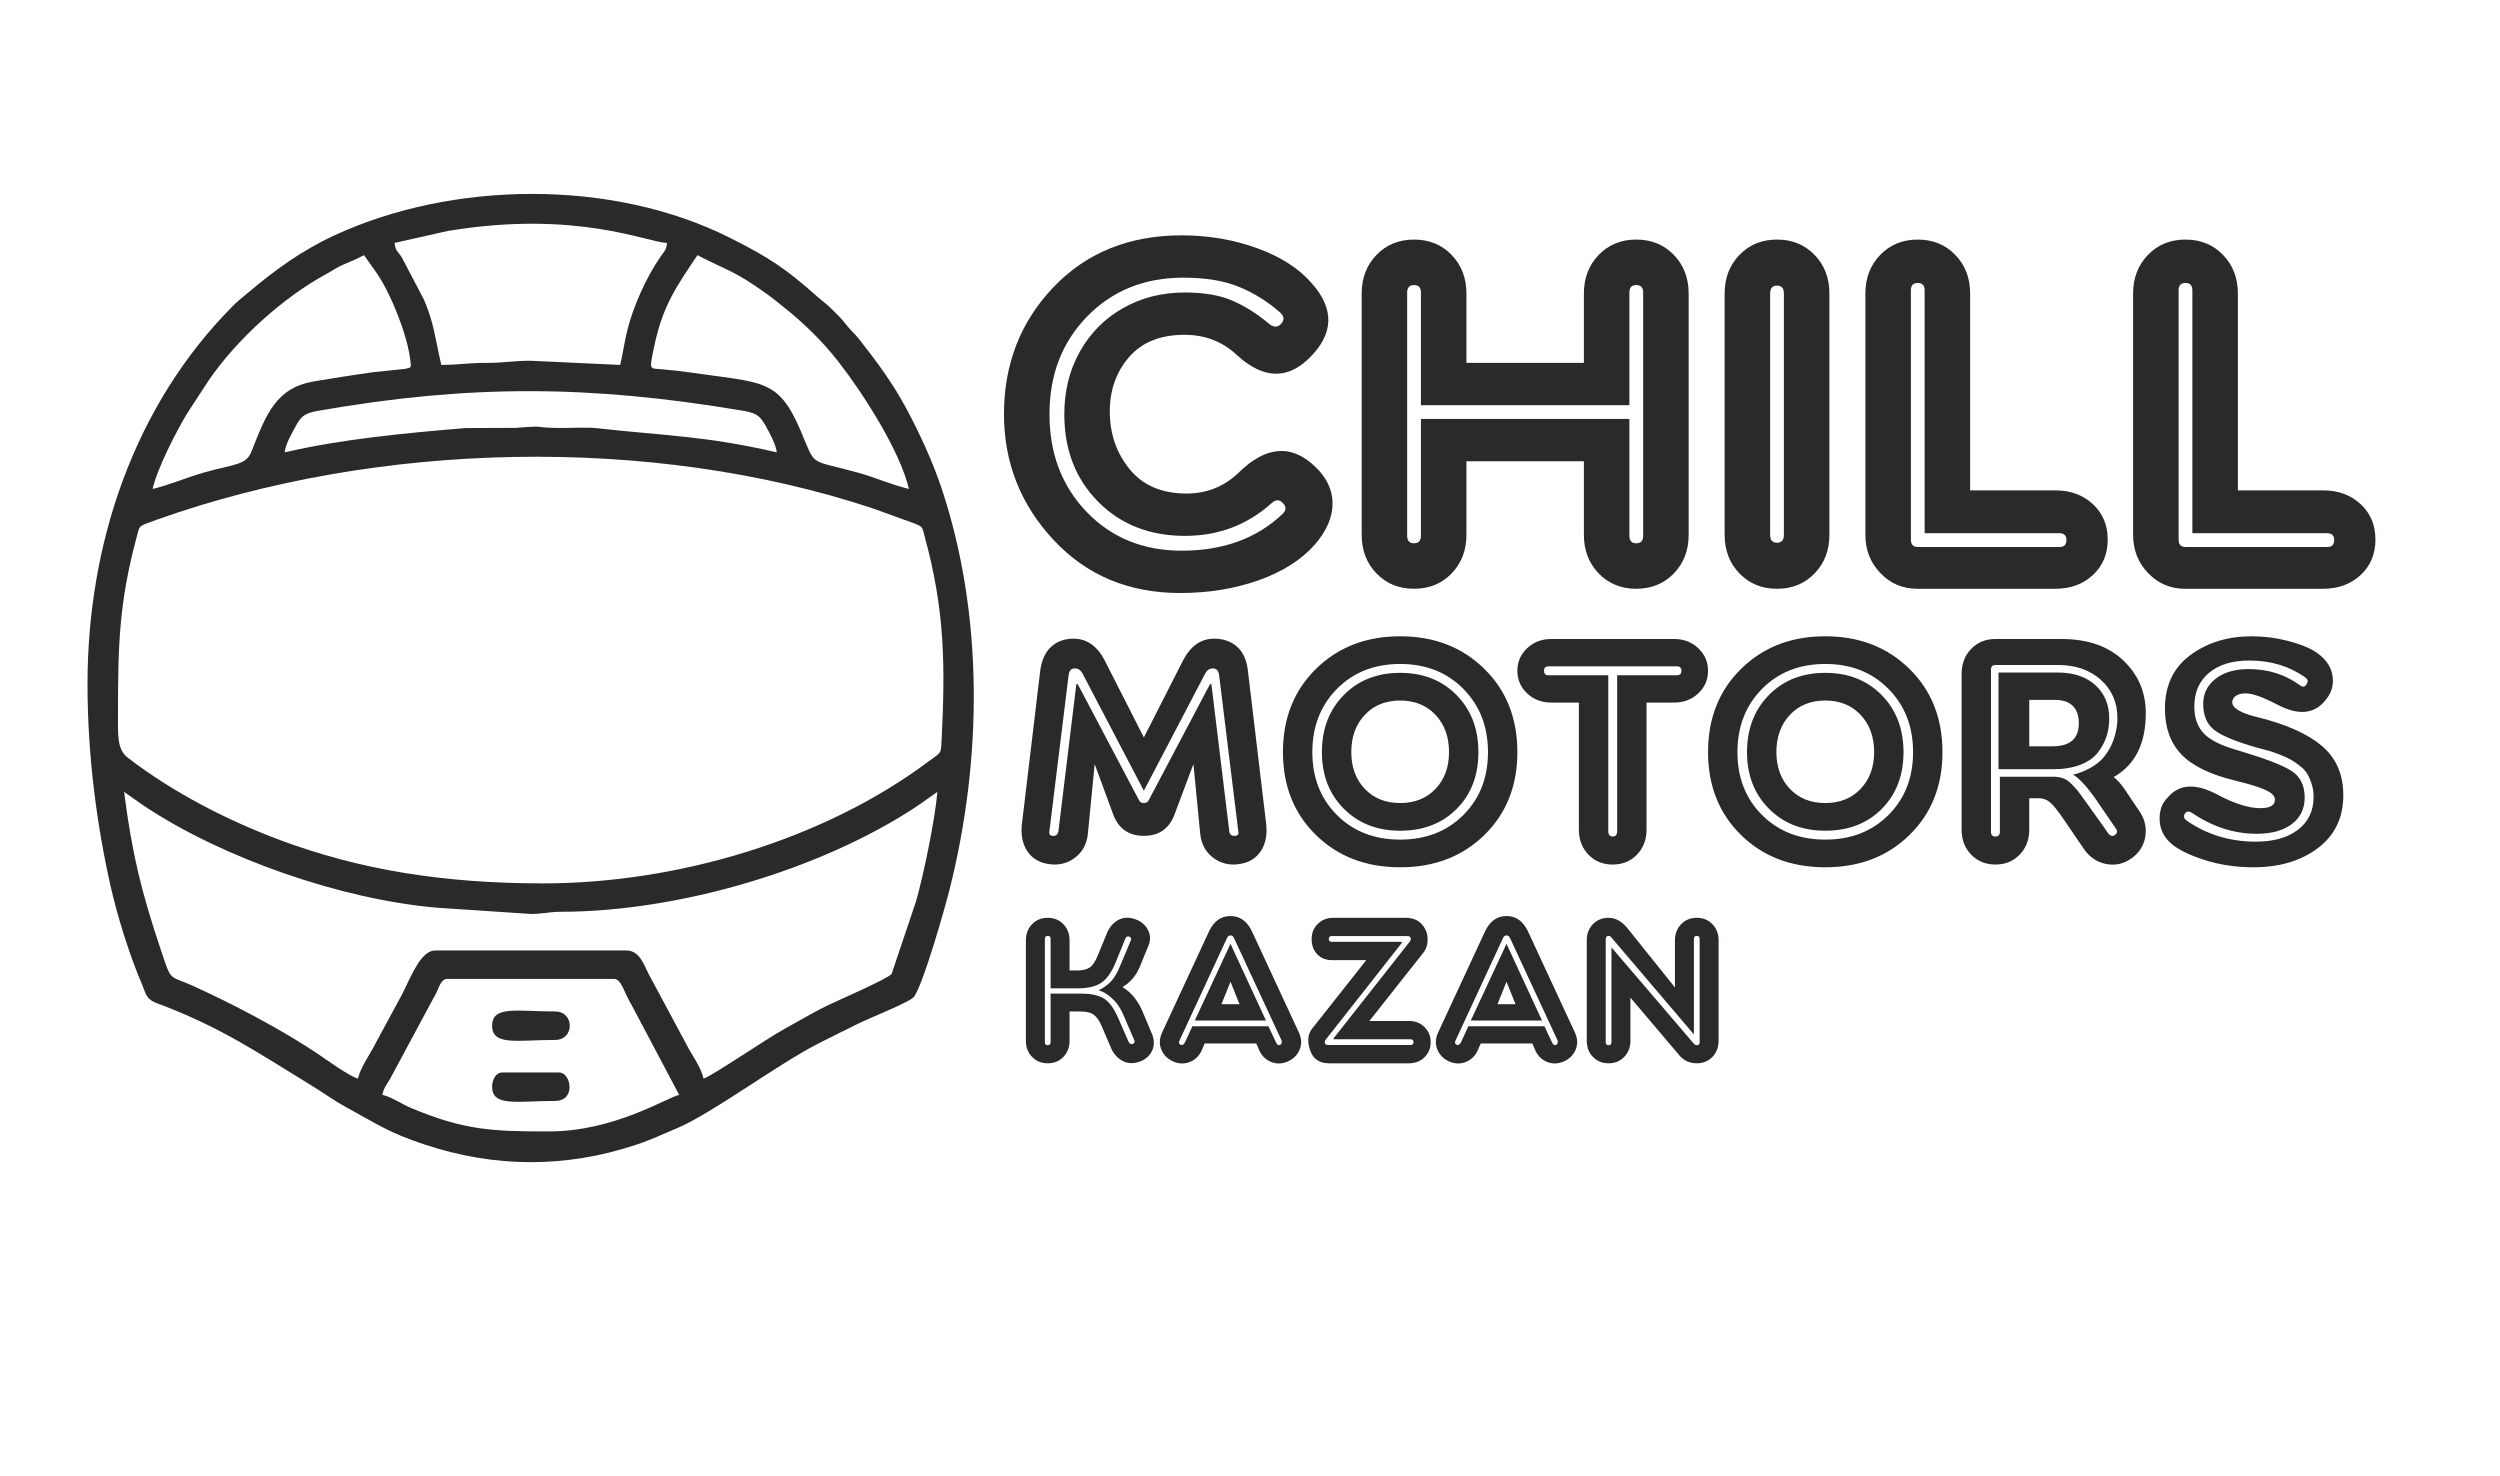
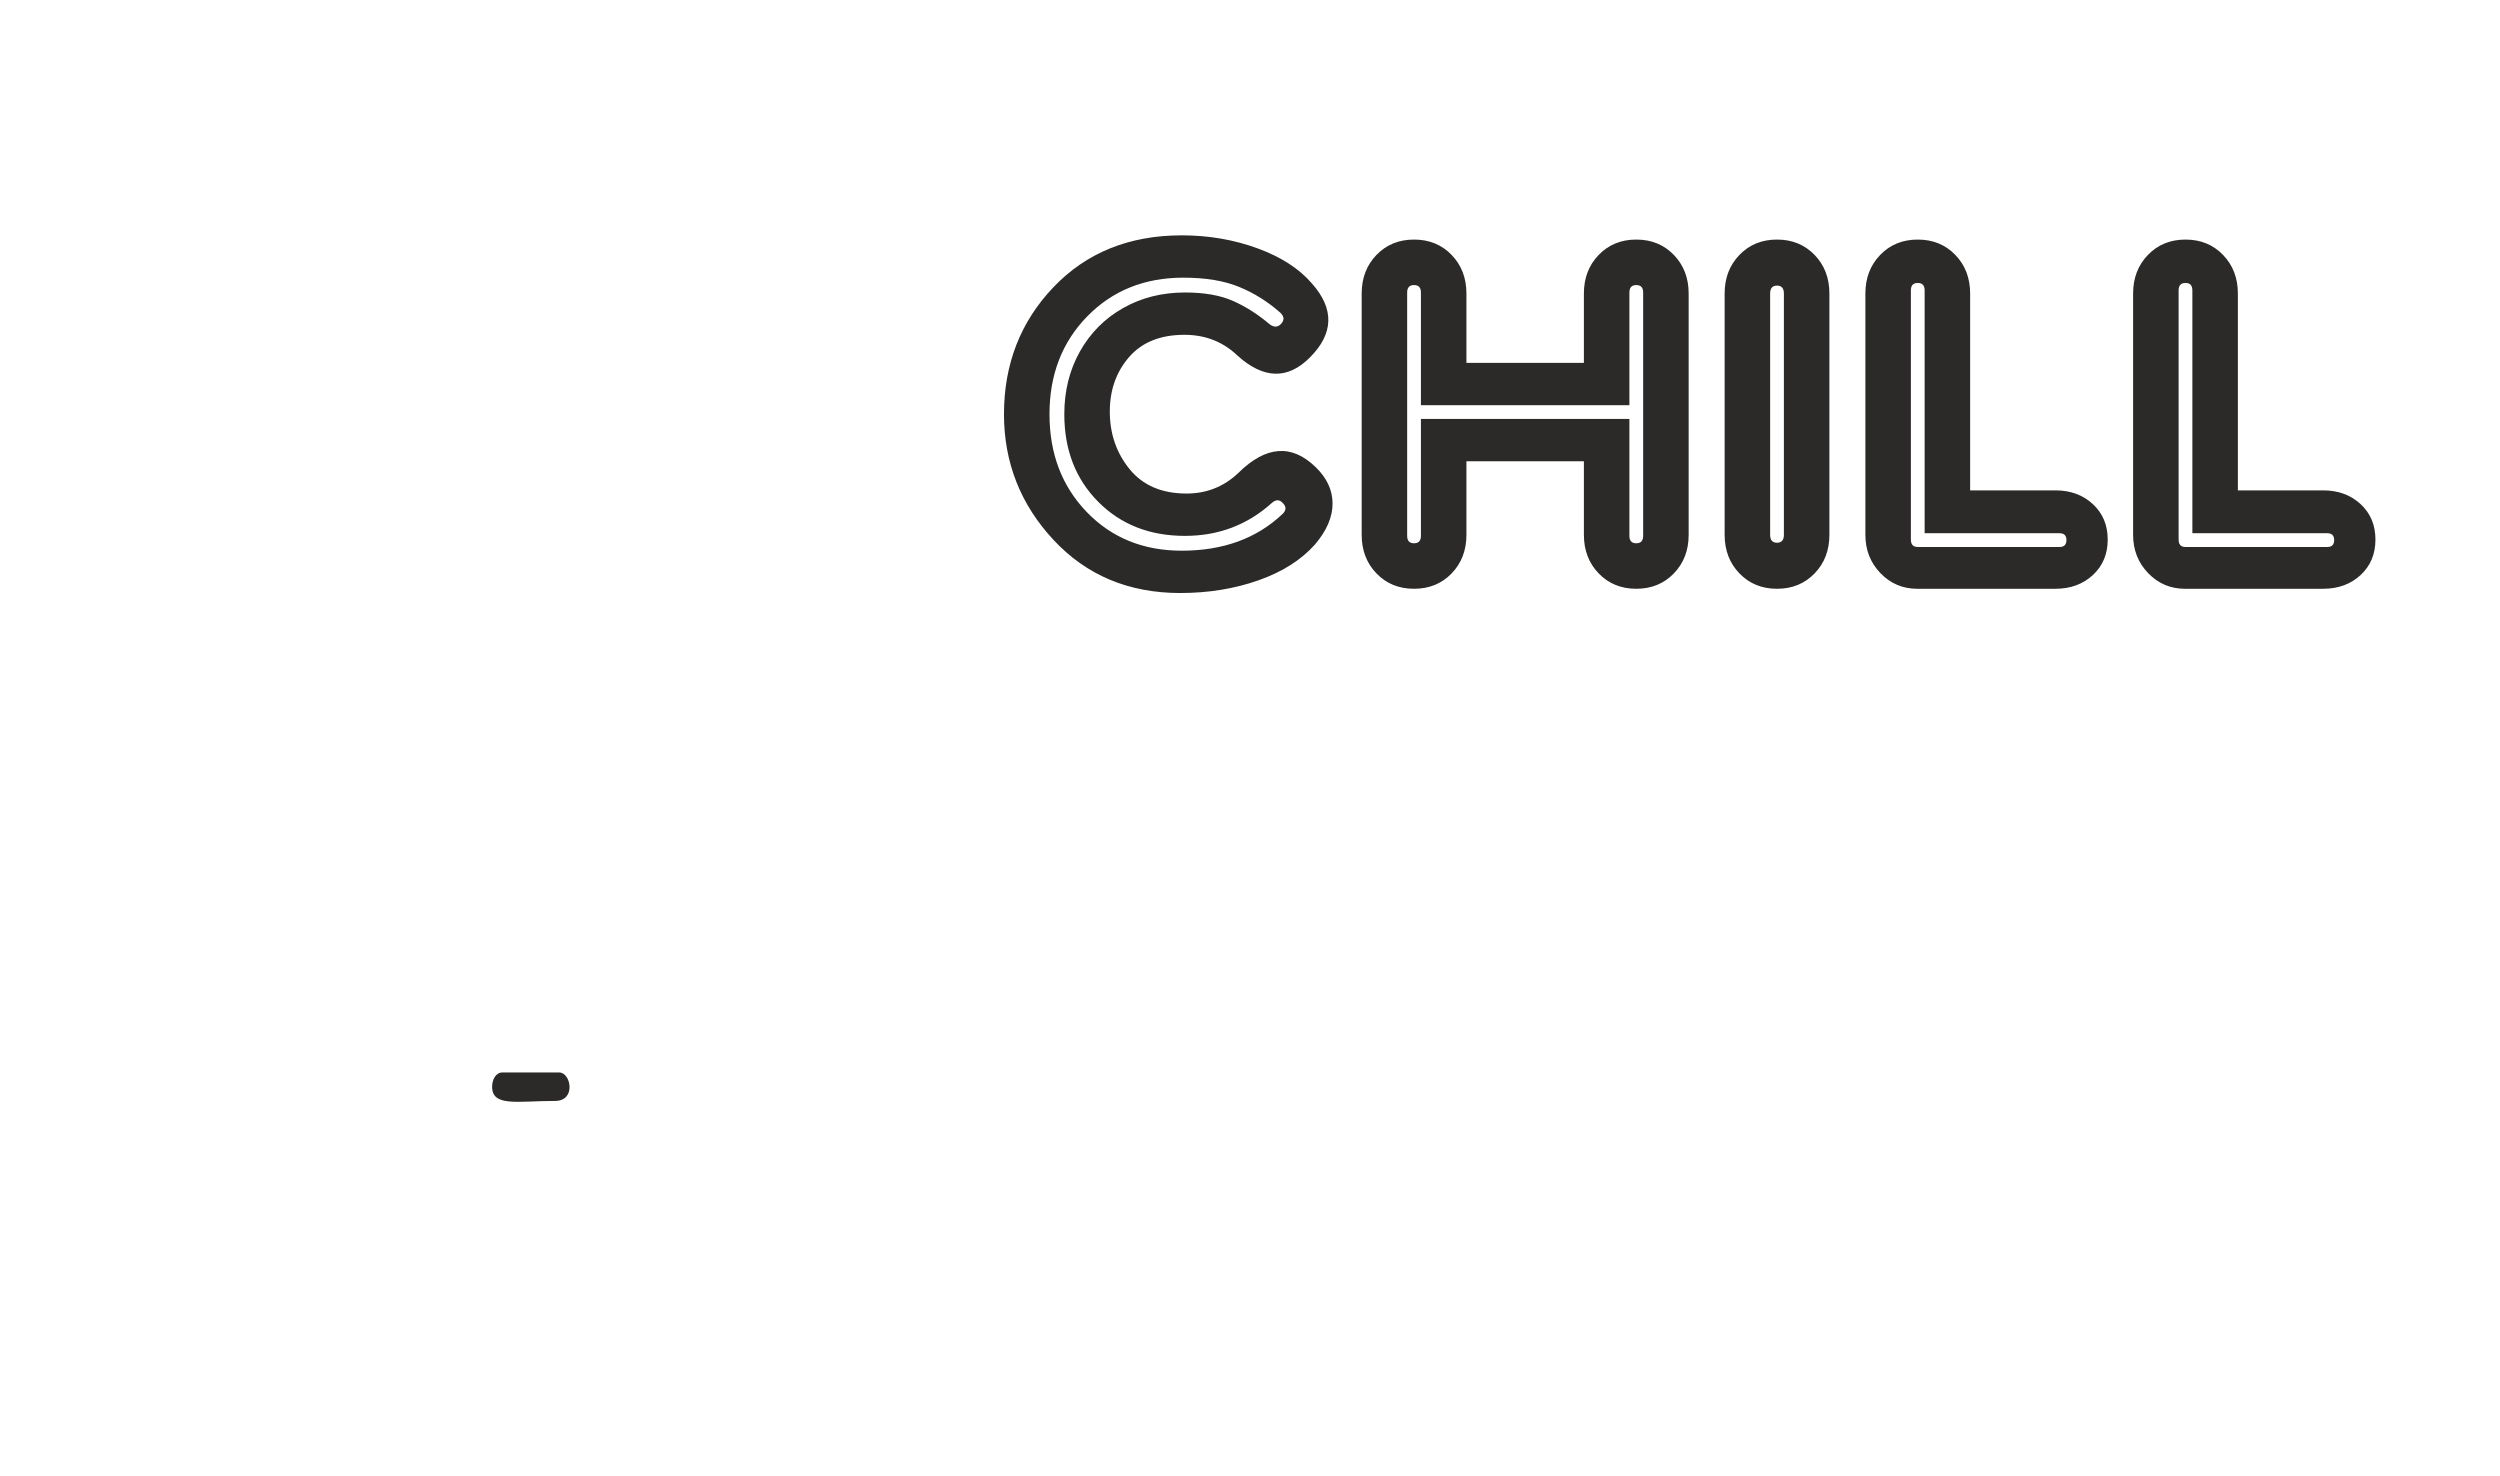
<svg xmlns="http://www.w3.org/2000/svg" xml:space="preserve" width="101.6mm" height="60mm" style="shape-rendering:geometricPrecision; text-rendering:geometricPrecision; image-rendering:optimizeQuality; fill-rule:evenodd; clip-rule:evenodd" viewBox="0 0 10160 6000">
  <defs>
    <style type="text/css">  .fil0 {fill:#2B2A29} .fil1 {fill:#2B2A29;fill-rule:nonzero}  </style>
  </defs>
  <g id="Слой_x0020_1">
    <g id="_2805483159696">
-       <path class="fil0" d="M1818.16 3978.43l677.56 0c30.14,0 40.96,56.78 72.76,109.01l191.65 361.97c-51.14,11.91 -264.71,148.73 -528.82,148.73 -227.56,0 -341.91,-3.85 -558.46,-94.31 -40.13,-16.76 -80.71,-45.47 -119.09,-54.42 7.04,-30.25 14.63,-36.77 29.53,-61.35l190.75 -354.6c10.96,-22.95 18.51,-55.03 44.12,-55.03zm-1313.79 -760.18c25.72,17.22 48.44,35.08 77.62,54.58 322.99,215.85 808.48,383.49 1195.08,416.18l379.95 25.31c54.62,-0.09 71.62,-8.79 123.58,-8.85 476.87,-0.54 1056.54,-170.57 1446.37,-429.3 28.33,-18.8 55.52,-39.83 82.54,-57.92 -9.18,110.31 -55.91,335.96 -86.12,442.71l-99.76 296.85c-13.14,19.34 -232.35,114.08 -265.83,130.79 -62.82,31.36 -110.5,60.61 -170.85,93.56 -71.71,39.16 -298.94,194.46 -327.67,201.15 -11.32,-48.62 -46.65,-93.53 -68.98,-137.59l-144.25 -268.89c-27.06,-44.44 -40.5,-114.08 -100.76,-114.08l-776.7 0c-56.88,0 -95.62,99.5 -132.15,173.57l-110.16 203.84c-21.85,44.13 -60.7,96 -71.68,143.15 -35.89,-9.58 -128.17,-77.07 -163.58,-100.83 -148.56,-99.7 -352.22,-206.44 -514.11,-279.12 -90.43,-40.6 -79.15,-10.79 -122.84,-141.57 -79.66,-238.38 -117.01,-388.71 -149.7,-643.54zm1702.15 371.83c-409.58,0 -747.8,-56.85 -1064.73,-174.7 -218.95,-81.41 -438.88,-194.99 -622.46,-336.04 -45.39,-34.87 -39.75,-96.65 -39.75,-183.34 0,-274.91 4.73,-448.3 74.95,-710.03 14.06,-52.41 3.77,-45.8 82.99,-74 893.66,-318.15 2005.38,-346.5 2910.78,-45.46l175.87 63.75c29.31,13.57 24.63,17.22 33.44,49.2 83.25,302.53 84.11,530.33 68.84,832.64 -2.7,53.65 0.23,43 -60.59,88.13 -417.3,309.65 -1007.72,489.85 -1559.34,489.85zm-1049.38 -1751.72c2.73,-32.89 28.72,-76.52 43.82,-104.92 22.64,-42.59 37.79,-54.42 92.91,-64.07 615.44,-107.78 1104.54,-104.25 1719.05,-1.18 56.24,9.43 72.77,16.67 97.16,59.83 15.29,27.07 44.04,78.79 46.66,110.34 -288.01,-67.1 -454.83,-67.26 -728.34,-97.95 -39.7,-4.46 -97.64,-1.3 -139.27,-1.2 -132.19,0.3 -56.97,-11.8 -190.45,-0.46l-205.72 0.89c-245.4,20.3 -503.85,44.67 -735.82,98.72zm1677.35 -801.5c115.69,61.22 145.27,59.11 285.73,160.46 23.53,16.98 39.17,30.5 60.24,47.17 85,67.24 161.1,141 227.77,226.69 101.03,129.86 249.72,361.92 285.6,515.91 -68.44,-15.95 -136.89,-46.89 -206.54,-66.14 -205.6,-56.82 -168.8,-19.1 -233.78,-171.1 -90.82,-212.43 -153.3,-193.19 -449.54,-236.28 -34.91,-5.08 -77.45,-9.92 -119.04,-13.27 -46.16,-3.71 -46.14,3.87 -27.53,-86.86 35.15,-171.29 91.21,-248.33 177.09,-376.58zm-2214.44 950.23c20.16,-86.54 98.17,-236.85 139.99,-306.2l88.05 -135.05c114.43,-166.32 299.71,-335.09 477.14,-431.78 29.76,-16.22 43.49,-27.8 74.92,-40.76 33.31,-13.74 51.31,-21.66 79.24,-36.44 18.48,27.6 34.86,48.03 54.64,77.56 56.45,84.24 120.73,244.75 133.3,348.04 4.05,33.23 5.88,30.66 -22.66,36.76l-127.54 13.31c-86.73,11.98 -157.28,23.82 -236.16,36.52 -159.56,25.68 -198.05,132.05 -259.17,286.18 -21.72,54.81 -64.86,49.49 -188.72,83.95 -74.42,20.7 -142.44,51.46 -213.03,67.91zm983.28 -999.81l215.91 -48.5c522.58,-87.29 812.04,46.74 891.31,48.5 -2.43,29.25 -11.34,34.75 -26.34,56.29 -56.12,80.68 -109.33,197.48 -134.09,295.58 -12.56,49.77 -18.5,96.2 -29.61,143.9l-363.4 -16.92c-66.46,-0.47 -108.81,8.84 -181.95,8.66 -73.2,-0.18 -114.38,8.26 -181.79,8.26 -24.1,-103.44 -30.25,-175.49 -71.51,-267.26l-88.08 -168.06c-19.39,-31.24 -25.92,-25.07 -30.45,-60.45zm-1247.69 1793.04c0,296.65 39.61,583.53 95.78,829.65 28.03,122.82 78.03,280.04 127.03,393.54 5.78,13.38 10.34,29.7 16.76,41.07 14.71,26.06 40.83,31.5 72.05,43.64 245.51,95.48 391.24,196.92 600.78,324.66 52.18,31.8 89.17,60.03 142.4,88.95 120.79,65.63 168.37,100.78 313.68,149.05 286.25,95.09 572.94,96.78 859.38,2 66.02,-21.85 104.14,-41.44 164.88,-66.49 140.68,-58.01 412.96,-262.15 579,-346.43 54.6,-27.7 99.73,-49.63 154.37,-76.99 57.45,-28.77 218.89,-90.94 233.87,-113.18 38.87,-57.77 124.4,-359.16 143.47,-434.92 132.99,-528.28 139.61,-1112.26 -31.94,-1628.9 -37,-111.38 -91.22,-227.83 -144.3,-326.68 -56.26,-104.81 -119.84,-189.56 -190.78,-280.2 -20.03,-25.59 -35.5,-36.56 -54.39,-61.3 -18.43,-24.13 -33.38,-37.36 -55.74,-59.94 -24.71,-24.96 -37.42,-31.97 -61.93,-53.75 -125.95,-111.93 -194.23,-157.8 -356.07,-238.85 -476.45,-238.61 -1124.43,-231.14 -1605.78,-8.3 -133.37,61.73 -242.95,142 -352.23,234.43 -26.49,22.4 -36.57,28.86 -61.58,54.1 -399.61,403.24 -588.71,963.38 -588.71,1534.84z" />
-       <path class="fil0" d="M1999.95 4168.48c0,83.08 103.17,57.84 256.14,57.84 79.38,0 79.38,-115.68 0,-115.68 -152.97,0 -256.14,-25.25 -256.14,57.84z" />
      <path class="fil0" d="M1999.95 4416.36c0,83.09 103.17,57.84 256.14,57.84 86.23,0 64.47,-115.68 16.53,-115.68l-231.36 0c-26.71,0 -41.31,30 -41.31,57.84z" />
    </g>
    <path class="fil1" d="M5028.49 1444.53c-58.78,-55.91 -130.45,-83.86 -215.02,-83.86 -97.49,0 -172.39,30.11 -224.72,90.31 -52.32,60.2 -78.48,134.03 -78.48,221.48 0,90.31 26.87,168.44 80.64,234.39 53.75,65.94 130.81,98.91 231.15,98.91 81.72,0 151.95,-27.95 210.74,-83.86 111.81,-110.38 216.46,-118.27 313.93,-23.66 45.88,44.44 68.82,93.9 68.82,148.37 0,54.48 -23.66,109.66 -70.96,165.58 -55.92,63.07 -132.6,111.81 -230.09,146.22 -97.48,34.4 -203.56,51.61 -318.24,51.61 -209.3,0 -380.96,-72.04 -514.99,-216.11 -134.04,-144.08 -201.06,-314.3 -201.06,-510.7 0,-203.56 67.02,-375.58 201.06,-516.07 134.03,-140.48 307.84,-210.72 521.44,-210.72 108.94,0 211.44,17.55 307.5,52.67 96.04,35.13 169.87,82.8 221.47,143 91.75,103.22 88.88,203.56 -8.61,301.04 -90.31,90.31 -188.49,87.45 -294.58,-8.6zm131.17 -126.87c17.2,12.9 32.25,12.9 45.15,0 15.77,-15.76 15.05,-31.53 -2.14,-47.3 -50.18,-44.44 -105.73,-79.21 -166.65,-104.29 -60.93,-25.09 -136.55,-37.63 -226.86,-37.63 -157.69,0 -287.79,52.33 -390.28,156.98 -102.5,104.63 -153.74,237.24 -153.74,397.79 0,160.56 50.53,293.16 151.6,397.81 101.05,104.65 229.71,156.97 385.97,156.97 167.72,0 303.9,-49.46 408.55,-148.37 17.21,-15.77 17.21,-31.54 0,-47.3 -12.9,-12.91 -27.24,-12.19 -43.01,2.14 -98.91,88.88 -216.46,133.33 -352.64,133.33 -143.35,0 -260.9,-46.24 -352.65,-138.7 -91.75,-92.47 -137.62,-211.09 -137.62,-355.88 0,-94.62 21.15,-179.54 63.43,-254.81 42.29,-75.26 100.72,-134.03 175.26,-176.32 74.54,-42.28 158.4,-63.43 251.58,-63.43 78.85,0 144.07,11.47 195.67,34.4 51.61,22.94 101.07,54.48 148.38,94.61zm1337.48 -281.68c40.14,-41.58 91.02,-62.37 152.66,-62.37 61.65,0 112.53,20.79 152.67,62.37 40.14,41.57 60.21,93.89 60.21,156.96l0 980.54c0,63.07 -20.07,115.41 -60.21,156.97 -40.14,41.57 -91.02,62.36 -152.67,62.36 -61.64,0 -112.52,-20.79 -152.66,-62.36 -40.14,-41.56 -60.21,-93.9 -60.21,-156.97l0 -298.89 -477.36 0 0 298.89c0,63.07 -20.08,115.41 -60.22,156.97 -40.14,41.57 -91.02,62.36 -152.66,62.36 -61.66,0 -112.54,-20.79 -152.68,-62.36 -40.14,-41.56 -60.2,-93.9 -60.2,-156.97l0 -980.54c0,-63.07 20.06,-115.39 60.2,-156.96 40.14,-41.58 91.02,-62.37 152.68,-62.37 61.64,0 112.52,20.79 152.66,62.37 40.14,41.57 60.22,93.89 60.22,156.96l0 281.7 477.36 0 0 -281.7c0,-63.07 20.07,-115.39 60.21,-156.96zm180.62 152.67c0,-20.07 -9.32,-30.11 -27.96,-30.11 -18.63,0 -27.95,10.04 -27.95,30.11l0 458 -847.21 0 0 -458c0,-20.07 -9.32,-30.11 -27.95,-30.11 -18.64,0 -27.97,10.04 -27.97,30.11l0 989.14c0,20.06 9.33,30.09 27.97,30.09 18.63,0 27.95,-10.03 27.95,-30.09l0 -475.23 847.21 0 0 475.23c0,20.06 9.32,30.09 27.95,30.09 18.64,0 27.96,-10.03 27.96,-30.09l0 -989.14zm391.35 -152.67c40.14,-41.58 91.03,-62.37 152.67,-62.37 61.64,0 112.54,20.79 152.68,62.37 40.13,41.57 60.2,93.89 60.2,156.96l0 980.54c0,63.07 -20.07,115.41 -60.2,156.97 -40.14,41.57 -91.04,62.36 -152.68,62.36 -61.64,0 -112.53,-20.79 -152.67,-62.36 -40.14,-41.56 -60.21,-93.9 -60.21,-156.97l0 -980.54c0,-63.07 20.07,-115.39 60.21,-156.96zm180.62 156.96c0,-21.49 -9.31,-32.25 -27.95,-32.25 -18.64,0 -27.95,10.76 -27.95,32.25l0 980.54c0,21.5 9.31,32.25 27.95,32.25 18.64,0 27.95,-10.75 27.95,-32.25l0 -980.54zm1103.11 799.92c61.63,0 112.53,18.64 152.67,55.91 40.14,37.27 60.2,85.29 60.2,144.06 0,58.77 -20.06,106.8 -60.2,144.07 -40.14,37.27 -91.04,55.91 -152.67,55.91l-561.23 0c-58.77,0 -108.59,-21.14 -149.44,-63.43 -40.86,-42.3 -61.28,-94.26 -61.28,-155.9l0 -980.54c0,-63.07 20.06,-115.39 60.2,-156.96 40.14,-41.58 91.02,-62.37 152.68,-62.37 61.64,0 112.52,20.79 152.66,62.37 40.14,41.57 60.22,93.89 60.22,156.96l0 799.92 346.19 0zm17.2 174.17l-548.32 0 0 -986.99c0,-20.06 -9.32,-30.09 -27.95,-30.09 -18.65,0 -27.97,10.03 -27.97,30.09l0 1012.79c0,20.07 9.32,30.11 27.97,30.11l576.27 0c18.63,0 27.95,-9.32 27.95,-27.96 0,-18.63 -9.32,-27.95 -27.95,-27.95zm1070.85 -174.17c61.64,0 112.54,18.64 152.68,55.91 40.14,37.27 60.2,85.29 60.2,144.06 0,58.77 -20.06,106.8 -60.2,144.07 -40.14,37.27 -91.04,55.91 -152.68,55.91l-561.23 0c-58.77,0 -108.58,-21.14 -149.43,-63.43 -40.87,-42.3 -61.29,-94.26 -61.29,-155.9l0 -980.54c0,-63.07 20.07,-115.39 60.21,-156.96 40.14,-41.58 91.02,-62.37 152.67,-62.37 61.64,0 112.52,20.79 152.66,62.37 40.14,41.57 60.22,93.89 60.22,156.96l0 799.92 346.19 0zm17.21 174.17l-548.33 0 0 -986.99c0,-20.06 -9.32,-30.09 -27.95,-30.09 -18.64,0 -27.96,10.03 -27.96,30.09l0 1012.79c0,20.07 9.32,30.11 27.96,30.11l576.28 0c18.63,0 27.95,-9.32 27.95,-27.96 0,-18.63 -9.32,-27.95 -27.95,-27.95z" />
-     <path class="fil1" d="M5145.85 3349.64c4.64,42.59 -2.31,78.46 -20.82,107.63 -18.52,29.16 -46.3,46.99 -83.33,53.46 -41.67,7.42 -78.24,-0.45 -109.71,-23.6 -31.48,-23.15 -49.53,-55.55 -54.17,-97.21l-27.77 -284.69 -74.98 199.98c-21.3,61.1 -63.42,91.65 -126.38,91.65 -62.96,0 -105.08,-30.55 -126.38,-91.65l-73.6 -199.98 -27.77 284.69c-4.64,41.66 -22.69,74.06 -54.16,97.21 -31.48,23.15 -68.05,31.02 -109.72,23.6 -37.03,-6.47 -64.8,-24.3 -83.32,-53.46 -18.52,-29.17 -25.47,-65.04 -20.83,-107.63l75 -627.71c6.47,-42.59 21.75,-74.3 45.81,-95.12 24.08,-20.83 53.71,-31.25 88.89,-31.25 53.69,0 95.82,29.17 126.37,87.49l159.71 313.86 159.7 -313.86c30.55,-58.32 72.68,-87.49 126.37,-87.49 36.12,0 66.43,10.42 90.96,31.25 24.54,20.82 39.58,52.07 45.15,93.74l74.98 629.09zm-222.2 -565.22l72.22 594.39c1.85,12.96 9.26,18.98 22.22,18.05 12.97,0 17.59,-7.41 13.89,-22.22l-77.78 -633.27c-2.76,-16.66 -11.11,-24.99 -24.99,-24.99 -12.96,0 -23.15,6.48 -30.55,19.45l-249.97 477.72 -249.97 -477.72c-7.41,-12.97 -17.59,-19.45 -30.56,-19.45 -13.89,0 -22.22,8.33 -25,24.99l-77.77 631.89c-3.69,15.73 0.93,23.6 13.9,23.6 12.03,0.93 19.44,-5.56 22.22,-19.44l72.2 -593c0.93,-3.69 1.86,-5.55 2.78,-5.55 1.86,0 3.71,1.86 5.57,5.55l247.19 468.01c3.69,7.4 10.18,11.11 19.44,11.11 9.26,0 15.73,-3.71 19.44,-11.11l247.19 -468.01c1.86,-3.69 3.71,-5.55 5.56,-5.55 0.93,0 1.84,1.86 2.77,5.55zm1108.91 608.96c-89.35,87.5 -203.45,131.25 -342.33,131.25 -138.87,0 -252.97,-43.75 -342.32,-131.25 -89.35,-87.48 -134.01,-199.73 -134.01,-336.76 0,-137.95 44.91,-250.9 134.71,-338.85 89.81,-87.95 203.67,-131.93 341.62,-131.93 137.96,0 251.82,43.98 341.63,131.93 89.8,87.95 134.71,200.9 134.71,338.85 0,137.03 -44.66,249.28 -134.01,336.76zm-599.24 -81.23c66.66,66.66 152.3,99.99 256.91,99.99 104.62,0 190.26,-33.33 256.92,-99.99 66.66,-66.67 99.99,-151.84 99.99,-255.53 0,-103.69 -33.33,-189.33 -99.99,-256.92 -66.66,-67.58 -152.3,-101.37 -256.92,-101.37 -104.61,0 -190.25,33.79 -256.91,101.37 -66.66,67.59 -99.99,153.23 -99.99,256.92 0,103.69 33.33,188.86 99.99,255.53zm256.91 63.88c-93.5,0 -169.88,-29.86 -229.14,-89.58 -59.25,-59.71 -88.87,-136.32 -88.87,-229.83 0,-94.43 29.62,-171.74 88.87,-231.92 59.26,-60.18 135.64,-90.27 229.14,-90.27 93.51,0 169.89,30.09 229.15,90.27 59.25,60.18 88.87,137.49 88.87,231.92 0,94.44 -29.39,171.28 -88.18,230.53 -58.79,59.25 -135.4,88.88 -229.84,88.88zm-143.72 -170.11c36.56,38.41 84.47,57.62 143.72,57.62 59.26,0 107.17,-19.21 143.73,-57.62 36.58,-38.43 54.86,-88.2 54.86,-149.3 0,-62.03 -18.28,-112.49 -54.86,-151.37 -36.56,-38.88 -84.47,-58.32 -143.73,-58.32 -59.25,0 -107.16,19.44 -143.72,58.32 -36.58,38.88 -54.86,89.34 -54.86,151.37 0,61.1 18.28,110.87 54.86,149.3zm1257.49 -608.97c38.89,0 71.53,12.5 97.9,37.49 26.39,25 39.59,55.56 39.59,91.66 0,36.11 -13.2,66.67 -39.59,91.66 -26.37,25 -59.01,37.5 -97.9,37.5l-112.49 0 0 516.6c0,40.74 -12.95,74.53 -38.88,101.39 -25.92,26.84 -58.78,40.26 -98.6,40.26 -39.81,0 -72.68,-13.42 -98.6,-40.26 -25.93,-26.86 -38.88,-60.65 -38.88,-101.39l0 -516.6 -112.48 0c-38.9,0 -71.53,-12.5 -97.91,-37.5 -26.39,-24.99 -39.58,-55.55 -39.58,-91.66 0,-36.1 13.19,-66.66 39.58,-91.66 26.38,-24.99 59.01,-37.49 97.91,-37.49l499.93 0zm11.11 111.1l-522.15 0c-12.04,0 -18.06,6.02 -18.06,18.05 0,12.04 6.02,18.06 18.06,18.06l243.02 0 0 633.26c0,14.81 6.02,22.21 18.05,22.21 12.03,0 18.05,-7.4 18.05,-22.21l0 -633.26 243.03 0c12.04,0 18.06,-6.02 18.06,-18.06 0,-12.03 -6.02,-18.05 -18.06,-18.05zm945.04 685.33c-89.34,87.5 -203.44,131.25 -342.33,131.25 -138.87,0 -252.97,-43.75 -342.31,-131.25 -89.35,-87.48 -134.01,-199.73 -134.01,-336.76 0,-137.95 44.9,-250.9 134.71,-338.85 89.8,-87.95 203.67,-131.93 341.61,-131.93 137.96,0 251.83,43.98 341.63,131.93 89.81,87.95 134.71,200.9 134.71,338.85 0,137.03 -44.66,249.28 -134.01,336.76zm-599.23 -81.23c66.65,66.66 152.29,99.99 256.9,99.99 104.63,0 190.27,-33.33 256.92,-99.99 66.67,-66.67 99.99,-151.84 99.99,-255.53 0,-103.69 -33.32,-189.33 -99.99,-256.92 -66.65,-67.58 -152.29,-101.37 -256.92,-101.37 -104.61,0 -190.25,33.79 -256.9,101.37 -66.67,67.59 -99.99,153.23 -99.99,256.92 0,103.69 33.32,188.86 99.99,255.53zm256.9 63.88c-93.5,0 -169.88,-29.86 -229.13,-89.58 -59.25,-59.71 -88.88,-136.32 -88.88,-229.83 0,-94.43 29.63,-171.74 88.88,-231.92 59.25,-60.18 135.63,-90.27 229.13,-90.27 93.52,0 169.9,30.09 229.15,90.27 59.25,60.18 88.88,137.49 88.88,231.92 0,94.44 -29.4,171.28 -88.18,230.53 -58.8,59.25 -135.41,88.88 -229.85,88.88zm-143.72 -170.11c36.56,38.41 84.47,57.62 143.72,57.62 59.27,0 107.18,-19.21 143.74,-57.62 36.57,-38.43 54.86,-88.2 54.86,-149.3 0,-62.03 -18.29,-112.49 -54.86,-151.37 -36.56,-38.88 -84.47,-58.32 -143.74,-58.32 -59.25,0 -107.16,19.44 -143.72,58.32 -36.57,38.88 -54.86,89.34 -54.86,151.37 0,61.1 18.29,110.87 54.86,149.3zm1421.37 92.34c21.29,31.48 28.93,65.5 22.91,102.07 -6.02,36.57 -24.76,65.97 -56.24,88.19 -31.48,22.21 -65.5,29.86 -102.08,22.91 -36.57,-6.94 -66.42,-26.62 -89.57,-59.02l-77.77 -113.87c-30.55,-46.3 -54.16,-74.54 -70.82,-84.73 -12.04,-6.47 -23.15,-9.71 -33.33,-9.71l-41.67 0 0 127.76c0,40.74 -12.96,74.53 -38.88,101.39 -25.92,26.84 -58.79,40.26 -98.6,40.26 -39.81,0 -72.68,-13.42 -98.6,-40.26 -25.93,-26.86 -38.88,-60.65 -38.88,-101.39l0 -633.25c0,-40.74 12.95,-74.53 38.88,-101.39 25.92,-26.84 58.79,-40.27 98.6,-40.27l268.03 0c106.46,0 190.25,28.93 251.35,86.8 61.11,57.87 91.66,129.38 91.66,214.55 0,124.07 -43.52,210.62 -130.54,259.7 15.74,12.03 31.02,29.16 45.83,51.38l59.72 88.88zm-97.22 68.05l-87.48 -127.76c-36.12,-49.08 -64.82,-79.16 -86.11,-90.27 19.44,-4.63 37.73,-11.11 54.86,-19.45 17.13,-8.33 31.93,-17.35 44.44,-27.08 12.5,-9.72 23.37,-20.83 32.64,-33.32 9.25,-12.5 16.89,-25.01 22.91,-37.5 6.01,-12.5 10.88,-25.46 14.57,-38.88 3.71,-13.43 6.49,-25.92 8.33,-37.5 1.86,-11.57 2.78,-23.38 2.78,-35.42 0,-63.87 -22.45,-115.95 -67.35,-156.23 -44.9,-40.27 -103,-60.41 -174.29,-60.41l-254.13 0c-12.04,0 -18.05,6.49 -18.05,19.44l0 658.26c0,12.97 6.01,19.44 18.05,19.44 12.03,0 18.05,-6.47 18.05,-19.44l0 -223.58 215.26 0c15.73,0 29.62,2.08 41.66,6.24 12.04,4.17 24.07,12.51 36.1,25.01 12.04,12.49 21.07,22.68 27.09,30.55 6.02,7.86 16.89,22.91 32.64,45.13 59.25,82.4 88.87,124.07 88.87,124.99 8.33,9.26 16.66,11.1 24.99,5.55 11.11,-7.4 12.51,-16.66 4.17,-27.77zm-254.14 -240.26l-222.19 0 0 -393.01 238.86 0c65.73,0 117.35,17.13 154.84,51.38 37.5,34.26 56.25,79.17 56.25,134.71 0,26.86 -3.7,51.62 -11.11,74.3 -7.41,22.69 -19.21,44.44 -35.41,65.27 -16.21,20.84 -39.81,37.27 -70.82,49.31 -31.03,12.02 -67.83,18.04 -110.42,18.04zm-2.77 -93.04c71.28,0 106.93,-31.01 106.93,-93.04 0,-63.89 -33.33,-95.83 -99.99,-95.83l-101.38 0 0 188.87 94.44 0zm730.48 -179.14c0,24.07 34.72,44.43 104.15,61.09 115.72,28.72 202.52,67.6 260.39,116.67 57.86,49.06 86.79,115.72 86.79,199.97 0,91.66 -34.49,163.41 -103.45,215.26 -68.98,51.83 -156.25,77.77 -261.79,77.77 -70.36,0 -136.09,-9.73 -197.19,-29.17 -61.11,-19.45 -106.01,-41.2 -134.71,-65.27 -31.48,-26.85 -47.91,-59.26 -49.31,-97.21 -1.38,-37.96 9.03,-68.05 31.25,-90.26 46.29,-56.49 113.88,-61.11 202.76,-13.9 69.44,37.03 127.76,55.55 174.98,55.55 39.81,0 59.72,-11.57 59.72,-34.72 0,-13.88 -12.04,-26.62 -36.12,-38.19 -24.06,-11.56 -64.8,-24.3 -122.2,-38.18 -103.69,-25 -177.76,-60.88 -222.2,-107.63 -44.44,-46.76 -66.65,-108.55 -66.65,-185.4 0,-94.43 34.48,-167.1 103.45,-218.03 68.98,-50.92 152.07,-76.38 249.28,-76.38 48.14,0 95.36,5.79 141.65,17.36 46.29,11.57 82.86,25.23 109.72,40.97 42.58,25.91 67.81,57.62 75.68,95.12 7.86,37.5 0.23,71.06 -22.92,100.69 -45.36,62.03 -112.01,69.89 -199.98,23.61 -58.32,-30.56 -101.37,-45.83 -129.14,-45.83 -16.68,0 -29.87,3.48 -39.58,10.41 -9.73,6.95 -14.58,15.52 -14.58,25.7zm-118.05 6.94c0,-41.67 16.66,-75.69 50,-102.08 33.33,-26.38 78.23,-39.57 134.7,-39.57 79.62,0 149.53,22.21 209.71,66.66 10.17,7.4 18.51,6.02 24.99,-4.17 8.33,-11.11 6.47,-20.83 -5.55,-29.16 -63.89,-45.36 -139.34,-68.06 -226.37,-68.06 -69.43,0 -124.06,16.68 -163.87,50 -39.81,33.33 -59.71,79.16 -59.71,137.49 0,44.44 12.49,80.32 37.49,107.63 25,27.3 71.76,50.68 140.26,70.12 109.25,32.41 181.7,60.18 217.34,83.33 35.65,23.15 53.46,59.25 53.46,108.32 0,45.37 -17.36,81.24 -52.07,107.63 -34.72,26.39 -82.63,39.58 -143.74,39.58 -91.66,0 -179.61,-28.71 -263.85,-86.11 -11.11,-6.47 -19.91,-5.54 -26.39,2.79 -8.33,12.03 -5.09,22.68 9.71,31.93 81.48,55.56 174.06,83.33 277.76,83.33 72.21,0 129.38,-16.2 171.51,-48.61 42.12,-32.41 63.19,-76.84 63.19,-133.31 0,-18.53 -2.56,-35.89 -7.65,-52.09 -5.09,-16.19 -11.11,-30.08 -18.05,-41.65 -6.94,-11.58 -17.36,-22.69 -31.24,-33.33 -13.9,-10.65 -26.16,-18.99 -36.8,-25.01 -10.66,-6 -25.46,-12.72 -44.45,-20.13 -18.97,-7.41 -33.79,-12.49 -44.43,-15.27 -10.66,-2.78 -26.16,-6.95 -46.53,-12.5 -87.95,-25 -146.52,-49.31 -175.67,-72.91 -29.17,-23.61 -43.75,-58.56 -43.75,-104.85z" />
-     <path class="fil1" d="M4683.53 4206.59c8.96,26.27 7.32,49.73 -4.92,70.33 -12.24,20.61 -31.51,34.19 -57.79,40.77 -23.29,5.97 -44.81,2.83 -64.51,-9.41 -19.71,-12.24 -34.35,-30.91 -43.9,-56l-34.95 -81.52c-8.36,-20.32 -18.51,-35.4 -30.46,-45.25 -11.95,-9.87 -30.47,-14.79 -55.55,-14.79l-44.8 0 0 119.16c0,26.29 -8.37,48.09 -25.09,65.41 -16.72,17.32 -37.93,25.98 -63.61,25.98 -25.69,0 -46.89,-8.66 -63.62,-25.98 -16.72,-17.32 -25.08,-39.12 -25.08,-65.41l0 -408.55c0,-26.29 8.36,-48.09 25.08,-65.41 16.73,-17.32 37.93,-25.98 63.62,-25.98 25.68,0 46.89,8.66 63.61,25.98 16.72,17.32 25.09,39.12 25.09,65.41l0 122.74 30.47 0c22.69,0 40.01,-4.17 51.96,-12.54 11.95,-8.36 22.69,-24.49 32.25,-48.39l34.95 -85.11c9.55,-25.68 24.34,-44.65 44.34,-56.89 20.02,-12.25 41.97,-14.78 65.86,-7.62 25.69,7.17 44.65,21.2 56.89,42.11 12.25,20.91 13.6,43.31 4.04,67.2l-36.74 89.6c-15.53,35.24 -38.53,61.52 -68.99,78.84 38.23,23.29 67.2,60.63 86.91,111.99l34.94 83.33zm-73.47 21.5l-44.79 -103.93c-11.35,-26.88 -26.44,-48.97 -45.26,-66.29 -18.8,-17.34 -37.18,-28.39 -55.1,-33.16 20.92,-10.76 37.94,-23.15 51.08,-37.18 13.14,-14.03 25.98,-36.59 38.53,-67.65l41.2 -98.55c2.4,-7.77 0,-12.85 -7.16,-15.24 -5.97,-1.79 -10.75,0.3 -14.34,6.27l-40.31 99.46c-16.73,40.01 -36.28,67.49 -58.68,82.43 -22.4,14.93 -53.91,22.4 -94.53,22.4l-111.1 0 0 -200.71c0,-8.35 -3.89,-12.53 -11.65,-12.53 -7.77,0 -11.64,4.18 -11.64,12.53l0 419.32c0,8.36 3.87,12.54 11.64,12.54 7.76,0 11.65,-4.18 11.65,-12.54l0 -197.12 125.43 0c40.61,0 71.67,7.03 93.19,21.06 21.5,14.04 40.91,41.66 58.23,82.88l40.32 92.28c4.18,7.77 9.55,10.45 16.13,8.07 7.16,-1.79 9.55,-6.57 7.16,-14.34zm669.29 -30.46c10.75,24.49 11.34,47.63 1.79,69.43 -9.56,21.81 -26.28,37.78 -50.18,47.94 -23.89,9.56 -46.89,9.26 -68.98,-0.89 -22.11,-10.16 -37.93,-27.78 -47.49,-52.86l-8.96 -20.61 -209.65 0 -8.97 20.61c-9.56,25.08 -25.38,42.7 -47.48,52.86 -22.1,10.15 -45.1,10.45 -68.99,0.89 -23.9,-10.16 -40.62,-26.13 -50.17,-47.94 -9.56,-21.8 -8.96,-44.94 1.79,-69.43l190.84 -411.25c19.7,-42.41 48.97,-63.61 87.81,-63.61 38.82,0 68.09,21.2 87.8,63.61l190.84 411.25zm-76.16 48.38c5.38,-2.99 7.17,-8.66 5.38,-17.02l-193.54 -416.63c-2.98,-7.16 -7.76,-10.74 -14.32,-10.74 -6.58,0 -11.36,3.58 -14.34,10.74l-192.64 415.73c-4.18,8.97 -2.69,14.93 4.48,17.92 5.38,2.98 11.05,0 17.03,-8.95l30.45 -66.3 309.11 0 31.37 66.3c4.18,9.54 9.85,12.54 17.02,8.95zm-202.48 -411.25c0,0 0,0 0,0l0 0.9 0 -0.9zm-145.15 312.69l145.15 -311.79 144.24 311.79 -289.39 0zm108.41 -66.3l73.46 0 -36.72 -91.39 -36.74 91.39zm761.56 68.09c25.69,0 46.9,8.22 63.62,24.65 16.72,16.42 25.08,36.88 25.08,61.37 0,24.49 -8.36,44.95 -25.08,61.38 -16.72,16.42 -37.93,24.63 -63.62,24.63l-325.24 0c-43.59,0 -70.47,-22.99 -80.63,-68.99 -6.57,-29.27 -2.08,-53.46 13.45,-72.57l219.5 -277.75 -139.77 0c-24.48,0 -44.34,-7.91 -59.58,-23.74 -15.23,-15.82 -22.85,-36.59 -22.85,-62.28 0,-24.48 8.37,-44.94 25.1,-61.37 16.72,-16.42 37.91,-24.63 63.6,-24.63l292.99 0c38.22,0 65.1,15.83 80.63,47.49 7.16,13.73 10.16,29.71 8.95,47.92 -1.19,18.23 -6.85,33.6 -17.01,46.15l-219.51 277.74 160.37 0zm-304.63 69l309.11 -392.43c4.18,-5.38 4.78,-10.76 1.79,-16.13 -1.79,-3.59 -5.37,-5.38 -10.75,-5.38l-309.1 0c-7.77,0 -11.66,3.89 -11.66,11.64 0,7.78 3.89,11.66 11.66,11.66l283.12 0c1.19,0 1.94,0.6 2.24,1.79 0.3,1.2 0.14,2.08 -0.45,2.68l-310 394.23c-2.99,3.58 -3.89,8.06 -2.69,13.43 1.79,4.79 5.98,7.18 12.54,7.18l336 0c7.75,0 11.64,-3.89 11.64,-11.65 0,-7.77 -3.89,-11.65 -11.64,-11.65l-310.02 0c-4.17,0 -4.77,-1.79 -1.79,-5.37zm980.2 -20.61c10.74,24.49 11.34,47.63 1.79,69.43 -9.56,21.81 -26.29,37.78 -50.19,47.94 -23.88,9.56 -46.88,9.26 -68.98,-0.89 -22.1,-10.16 -37.93,-27.78 -47.49,-52.86l-8.95 -20.61 -209.66 0 -8.96 20.61c-9.56,25.08 -25.39,42.7 -47.48,52.86 -22.11,10.15 -45.11,10.45 -68.99,0.89 -23.9,-10.16 -40.63,-26.13 -50.17,-47.94 -9.57,-21.8 -8.97,-44.94 1.79,-69.43l190.83 -411.25c19.71,-42.41 48.98,-63.61 87.81,-63.61 38.82,0 68.09,21.2 87.8,63.61l190.85 411.25zm-76.17 48.38c5.38,-2.99 7.18,-8.66 5.38,-17.02l-193.53 -416.63c-2.99,-7.16 -7.76,-10.74 -14.33,-10.74 -6.58,0 -11.35,3.58 -14.34,10.74l-192.63 415.73c-4.18,8.97 -2.7,14.93 4.48,17.92 5.37,2.98 11.05,0 17.03,-8.95l30.45 -66.3 309.11 0 31.36 66.3c4.18,9.54 9.86,12.54 17.02,8.95zm-202.48 -411.25c0,0 0,0 0,0l0 0.9 0 -0.9zm-145.14 312.69l145.14 -311.79 144.24 311.79 -289.38 0zm108.4 -66.3l73.47 0 -36.73 -91.39 -36.74 91.39zm746.34 -325.23c16.72,-17.32 37.93,-25.98 63.61,-25.98 25.69,0 46.89,8.66 63.62,25.98 16.72,17.32 25.08,39.12 25.08,65.41l0 408.55c0,26.29 -8.36,48.09 -25.08,65.41 -16.73,17.32 -37.93,25.98 -63.62,25.98 -28.68,0 -51.97,-10.45 -69.88,-31.35l-199.8 -235.65 0 175.61c0,26.29 -8.37,48.09 -25.1,65.41 -16.72,17.32 -37.93,25.98 -63.6,25.98 -25.69,0 -46.9,-8.66 -63.62,-25.98 -16.73,-17.32 -25.08,-39.12 -25.08,-65.41l0 -408.55c0,-26.29 8.35,-48.09 25.08,-65.41 16.72,-17.32 37.93,-25.98 63.62,-25.98 26.88,0 51.67,13.14 74.36,39.43l195.32 243.69 0 -191.73c0,-26.29 8.37,-48.09 25.09,-65.41zm75.25 60.02c0,-8.35 -3.87,-12.53 -11.64,-12.53 -7.76,0 -11.65,4.18 -11.65,12.53l0 387.96 -337.78 -396.91c-2.98,-2.39 -5.97,-3.58 -8.95,-3.58 -7.77,0 -11.65,4.78 -11.65,14.34l0 417.51c0,8.36 3.88,12.54 11.65,12.54 7.76,0 11.64,-4.18 11.64,-12.54l0 -385.26 333.3 389.73c4.18,5.39 8.66,8.07 13.44,8.07 7.77,0 11.64,-4.18 11.64,-12.54l0 -419.32z" />
  </g>
</svg>